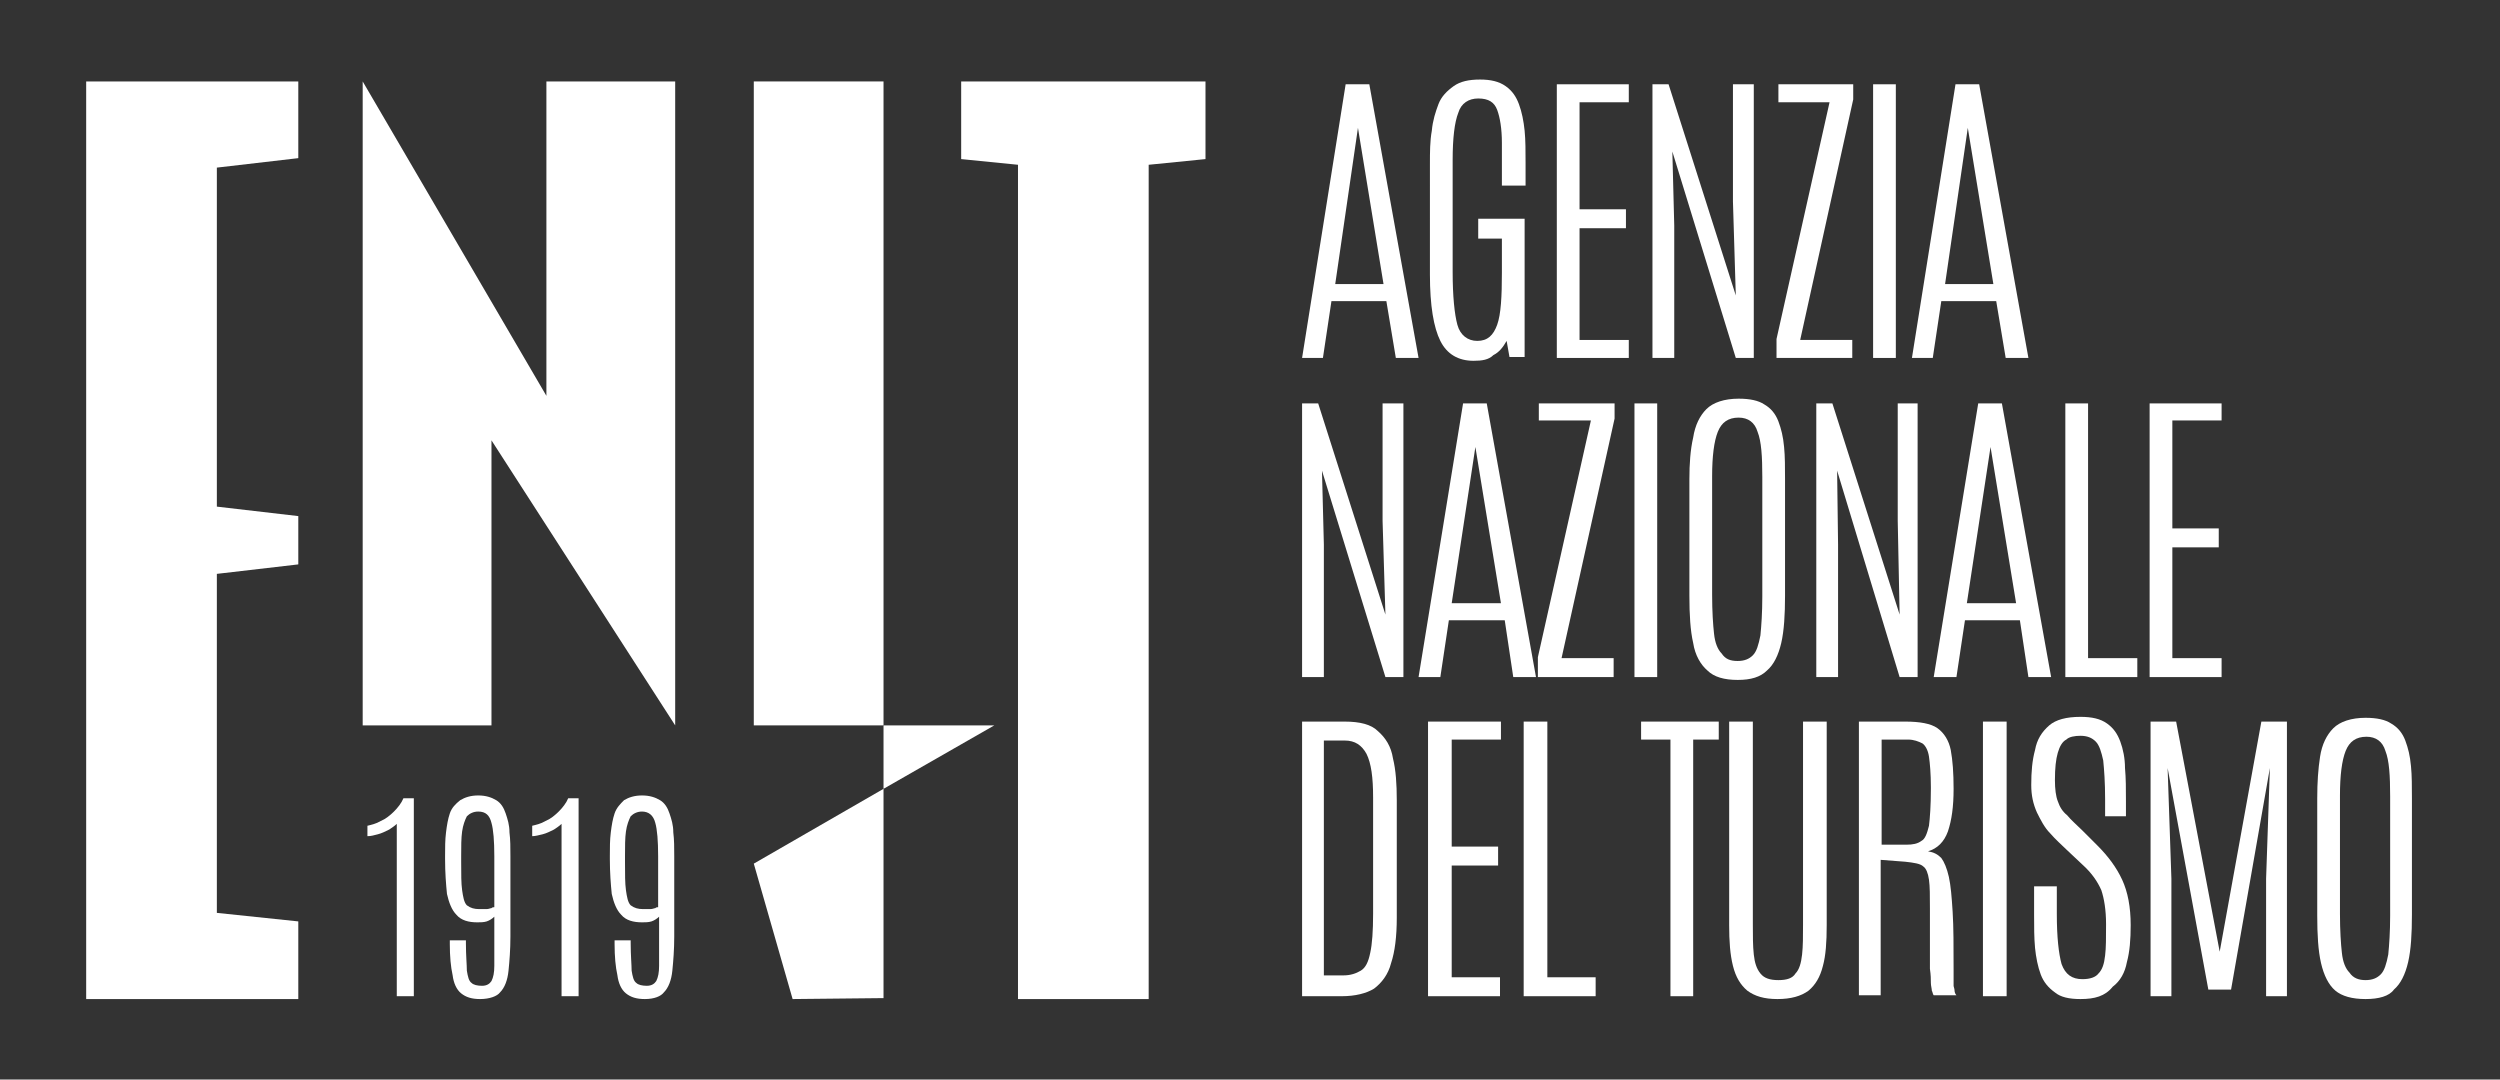
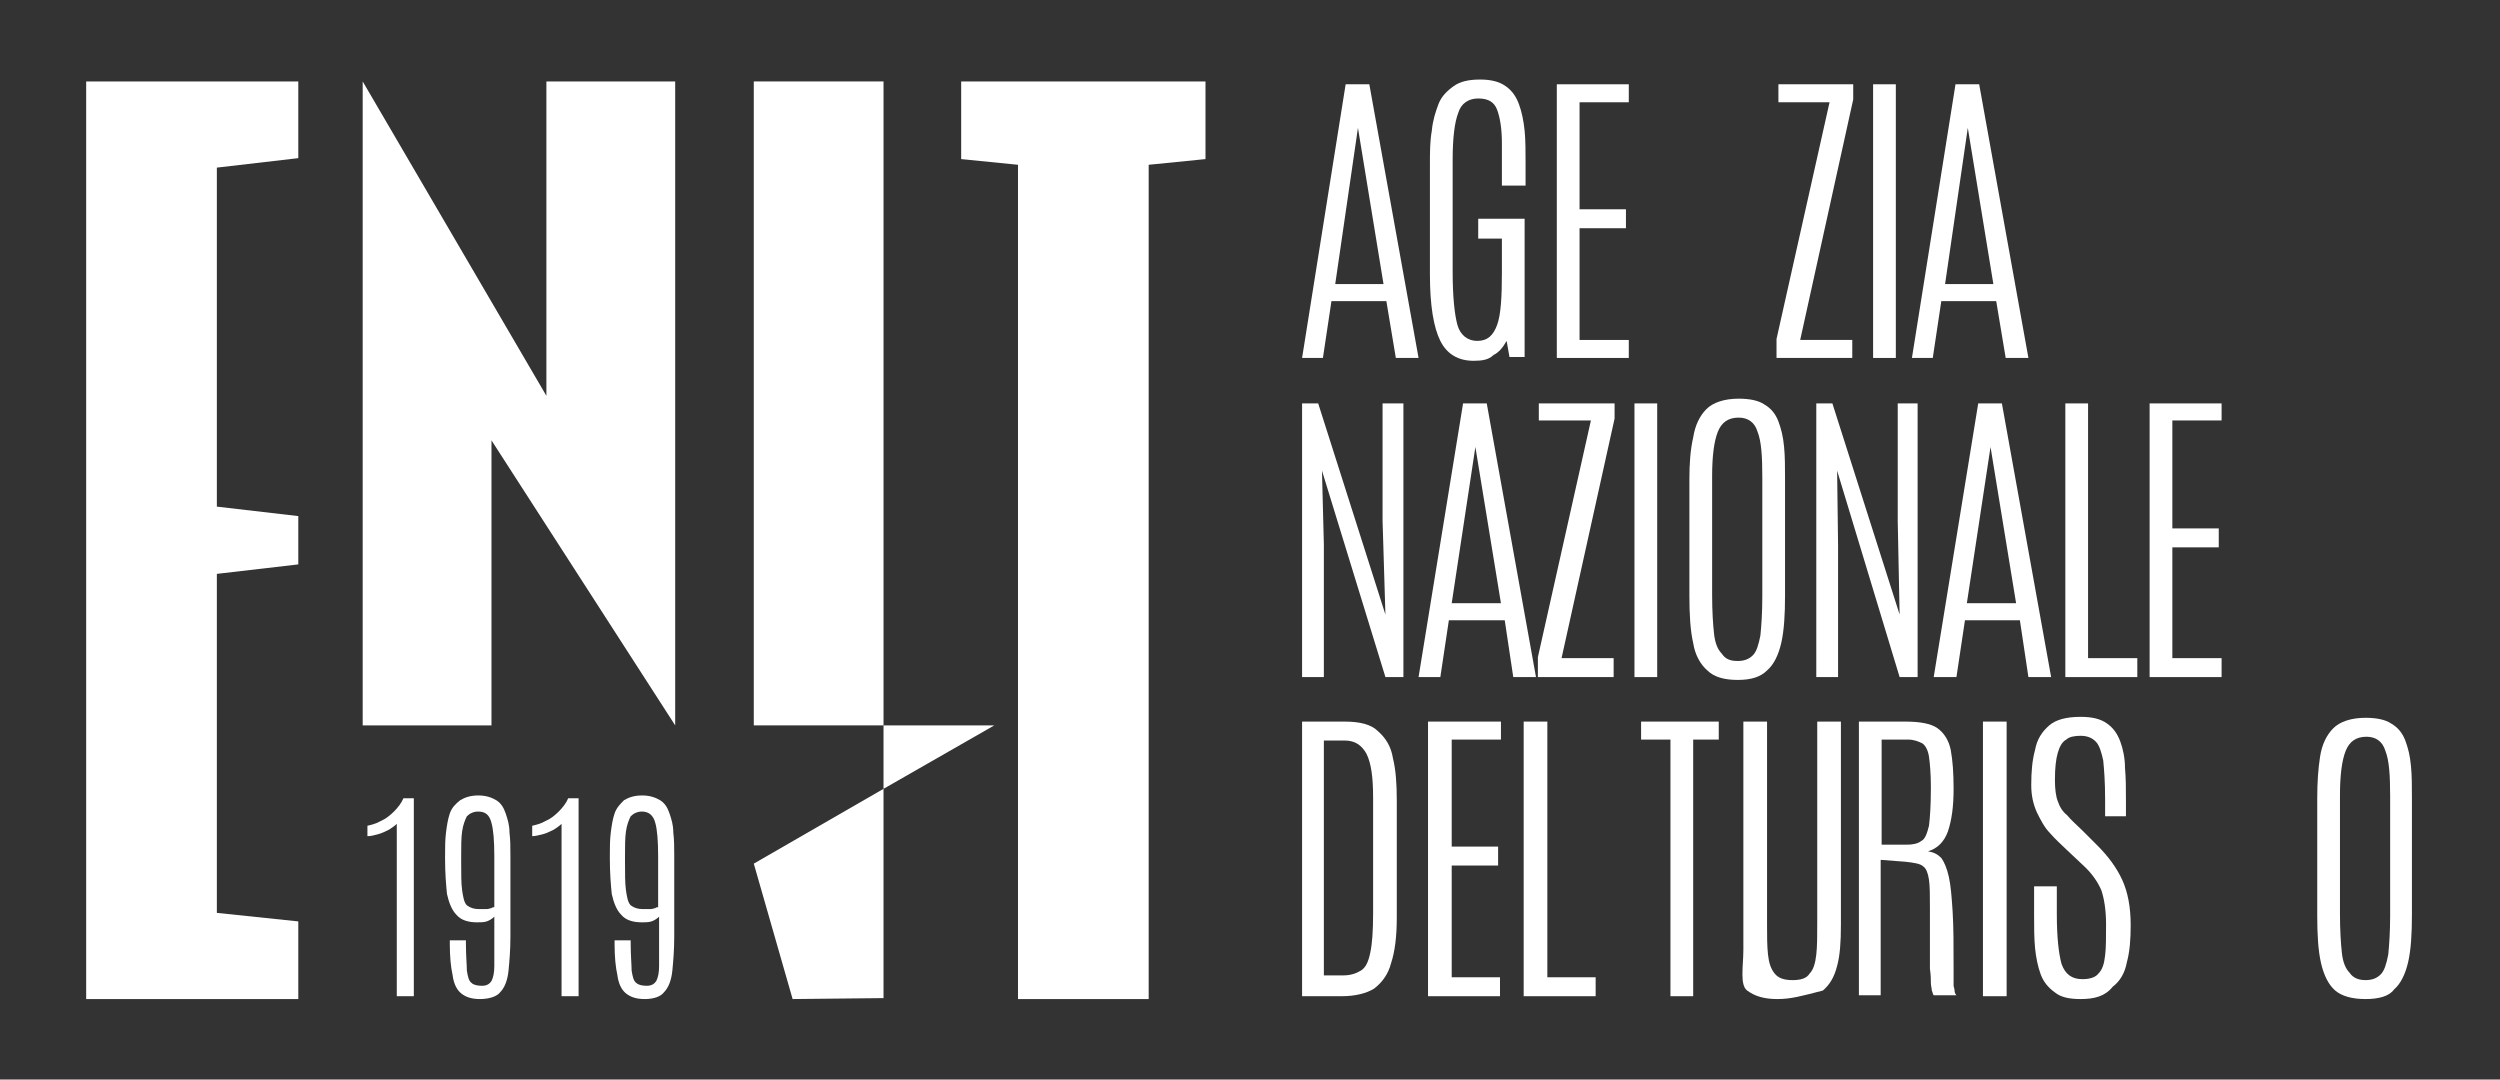
<svg xmlns="http://www.w3.org/2000/svg" version="1.1" id="Layer_1" x="0px" y="0px" viewBox="0 0 264 114" style="enable-background:new 0 0 264 114;" xml:space="preserve">
  <rect x="0" y="0" width="264" height="114" fill="#333333" stroke="none" />
  <style type="text/css">
	.st0{fill:#FFFFFF;}
</style>
  <g>
    <polygon class="st0" points="9.1,8.6 9.1,8.6 9.1,105.5 31.5,105.5 31.5,97.3 22.9,96.4 22.9,60.6 31.5,59.6 31.5,57.1 31.5,54.5    22.9,53.5 22.9,17.7 31.5,16.7 31.5,8.6  " />
    <polygon class="st0" points="101.5,8.6 101.5,8.6 101.5,16.8 107.5,17.4 107.5,105.5 121.3,105.5 121.3,17.4 127.3,16.8 127.3,8.6     " />
    <polygon class="st0" points="57.7,8.6 57.7,8.6 57.7,41.8 38.3,8.6 38.3,76.6 51.9,76.6 51.9,46.5 71.3,76.6 71.3,67.6 71.3,8.6     " />
    <polygon class="st0" points="93.3,76.6 93.3,76.6 105,76.6 93.3,83.3  " />
    <polygon class="st0" points="79.6,91.2 79.6,91.2 83.7,105.5 93.3,105.4 93.3,83.3  " />
    <polygon class="st0" points="93.3,76.6 93.3,76.6 93.3,8.6 79.6,8.6 79.6,76.6  " />
    <path class="st0" d="M41.9,105.3L41.9,105.3V87c-0.2,0.2-0.5,0.4-0.8,0.6c-0.4,0.2-0.8,0.4-1.2,0.5c-0.4,0.1-0.7,0.2-1.1,0.2v-1.1   c0.4-0.1,0.9-0.2,1.4-0.5c0.5-0.2,1-0.6,1.4-1c0.4-0.4,0.8-0.9,1-1.4h1.1v20.9H41.9z" />
    <path class="st0" d="M50.7,105.5L50.7,105.5c-0.9,0-1.5-0.2-2-0.6c-0.5-0.4-0.8-1.1-0.9-1.9c-0.2-0.9-0.3-2-0.3-3.3v-0.4h1.7v0.3   c0,1.3,0.1,2.3,0.1,2.9c0.1,0.6,0.2,1.1,0.5,1.3c0.2,0.2,0.6,0.3,1.1,0.3c0.5,0,0.8-0.2,1-0.5c0.2-0.4,0.3-0.9,0.3-1.6   c0-0.7,0-1.7,0-2.9v-2.3c-0.2,0.2-0.5,0.4-0.8,0.5c-0.3,0.1-0.7,0.1-1,0.1c-0.9,0-1.7-0.2-2.2-0.8c-0.5-0.5-0.8-1.3-1-2.2   c-0.1-1-0.2-2.2-0.2-3.7v-0.3c0-0.9,0-1.7,0.1-2.5c0.1-0.8,0.2-1.4,0.4-2c0.2-0.6,0.6-1,1.1-1.4c0.5-0.3,1.1-0.5,1.9-0.5   c0.8,0,1.4,0.2,1.9,0.5c0.5,0.3,0.8,0.8,1,1.4c0.2,0.6,0.4,1.2,0.4,2c0.1,0.8,0.1,1.6,0.1,2.5v8.5c0,1.4-0.1,2.6-0.2,3.6   c-0.1,1-0.4,1.8-0.9,2.3C52.5,105.2,51.7,105.5,50.7,105.5z M50.6,96L50.6,96c0.3,0,0.6,0,0.8,0c0.2,0,0.4-0.1,0.5-0.1   c0.1-0.1,0.2-0.1,0.3-0.1v-5.4c0-1.6-0.1-2.8-0.3-3.5c-0.2-0.8-0.6-1.2-1.4-1.2c-0.5,0-0.9,0.2-1.2,0.5c-0.2,0.4-0.4,0.9-0.5,1.6   c-0.1,0.7-0.1,1.6-0.1,2.6v0.6c0,1.3,0,2.3,0.1,3c0.1,0.7,0.2,1.3,0.5,1.6C49.7,95.9,50.1,96,50.6,96z" />
    <path class="st0" d="M59.3,105.3L59.3,105.3V87c-0.2,0.2-0.5,0.4-0.8,0.6c-0.4,0.2-0.8,0.4-1.2,0.5c-0.4,0.1-0.8,0.2-1.1,0.2v-1.1   c0.4-0.1,0.9-0.2,1.4-0.5c0.5-0.2,1-0.6,1.4-1c0.4-0.4,0.8-0.9,1-1.4h1.1v20.9H59.3z" />
    <path class="st0" d="M68.1,105.5L68.1,105.5c-0.9,0-1.5-0.2-2-0.6c-0.5-0.4-0.8-1.1-0.9-1.9c-0.2-0.9-0.3-2-0.3-3.3v-0.4h1.7v0.3   c0,1.3,0.1,2.3,0.1,2.9c0.1,0.6,0.2,1.1,0.5,1.3c0.2,0.2,0.6,0.3,1.1,0.3c0.5,0,0.8-0.2,1-0.5c0.2-0.4,0.3-0.9,0.3-1.6   c0-0.7,0-1.7,0-2.9v-2.3c-0.2,0.2-0.5,0.4-0.8,0.5c-0.3,0.1-0.7,0.1-1,0.1c-0.9,0-1.7-0.2-2.2-0.8c-0.5-0.5-0.8-1.3-1-2.2   c-0.1-1-0.2-2.2-0.2-3.7v-0.3c0-0.9,0-1.7,0.1-2.5c0.1-0.8,0.2-1.4,0.4-2c0.2-0.6,0.6-1,1-1.4c0.5-0.3,1.1-0.5,1.9-0.5   c0.8,0,1.4,0.2,1.9,0.5c0.5,0.3,0.8,0.8,1,1.4c0.2,0.6,0.4,1.2,0.4,2c0.1,0.8,0.1,1.6,0.1,2.5v8.5c0,1.4-0.1,2.6-0.2,3.6   c-0.1,1-0.4,1.8-0.9,2.3C69.8,105.2,69.1,105.5,68.1,105.5z M67.9,96L67.9,96c0.3,0,0.6,0,0.8,0c0.2,0,0.4-0.1,0.5-0.1   c0.1-0.1,0.2-0.1,0.3-0.1v-5.4c0-1.6-0.1-2.8-0.3-3.5c-0.2-0.8-0.7-1.2-1.4-1.2c-0.5,0-0.9,0.2-1.2,0.5c-0.2,0.4-0.4,0.9-0.5,1.6   c-0.1,0.7-0.1,1.6-0.1,2.6v0.6c0,1.3,0,2.3,0.1,3c0.1,0.7,0.2,1.3,0.5,1.6C67,95.9,67.4,96,67.9,96z" />
    <path class="st0" d="M137.5,37.8L137.5,37.8l4.6-28.9h2.5l5.2,28.9h-2.4l-1-6h-5.8l-0.9,6H137.5z M141,30L141,30h5.1l-2.7-16.5h0   L141,30z" />
    <path class="st0" d="M155.6,38.1L155.6,38.1c-1.6,0-2.8-0.7-3.5-2.1c-0.7-1.4-1.1-3.7-1.1-7V17.3c0-1.2,0-2.4,0.2-3.5   c0.1-1.1,0.4-2,0.7-2.8c0.3-0.8,0.9-1.4,1.6-1.9c0.7-0.5,1.6-0.7,2.8-0.7c1.1,0,2,0.2,2.7,0.7c0.7,0.5,1.1,1.1,1.4,1.9   c0.3,0.8,0.5,1.8,0.6,2.8c0.1,1,0.1,2.2,0.1,3.4v2.4h-2.5v-4.5c0-1.5-0.2-2.7-0.5-3.5c-0.3-0.8-0.9-1.2-2-1.2c-1,0-1.8,0.5-2.1,1.5   c-0.4,1-0.6,2.7-0.6,5v11.8c0,2.6,0.2,4.5,0.5,5.6c0.3,1.1,1.1,1.7,2.1,1.7c1.1,0,1.7-0.6,2.1-1.7c0.4-1.1,0.5-3,0.5-5.5v-3.6h-2.5   v-2.1h4.9v14.6h-1.6l-0.3-1.7c-0.4,0.7-0.8,1.2-1.4,1.5C157.2,38,156.5,38.1,155.6,38.1z" />
    <polygon class="st0" points="164.4,37.8 164.4,37.8 164.4,8.9 172,8.9 172,10.8 166.8,10.8 166.8,22.1 171.7,22.1 171.7,24.1    166.8,24.1 166.8,35.9 172,35.9 172,37.8  " />
-     <polygon class="st0" points="174.5,37.8 174.5,37.8 174.5,8.9 176.2,8.9 183.3,31.2 183,21.3 183,8.9 185.2,8.9 185.2,37.8    183.3,37.8 176.6,16 176.8,23.8 176.8,37.8  " />
    <polygon class="st0" points="187.6,37.8 187.6,37.8 187.6,35.8 193.2,10.8 187.8,10.8 187.8,8.9 195.7,8.9 195.7,10.5 190.1,35.9    195.6,35.9 195.6,37.8  " />
    <polygon class="st0" points="197.8,8.9 197.8,8.9 200.2,8.9 200.2,37.8 197.8,37.8  " />
    <path class="st0" d="M201.9,37.8L201.9,37.8l4.6-28.9h2.5l5.2,28.9h-2.4l-1-6h-5.8l-0.9,6H201.9z M205.4,30L205.4,30h5.1l-2.7-16.5   h0L205.4,30z" />
    <polygon class="st0" points="137.5,71.5 137.5,71.5 137.5,42.6 139.2,42.6 146.3,64.9 146,55 146,42.6 148.2,42.6 148.2,71.5    146.3,71.5 139.6,49.7 139.8,57.5 139.8,71.5  " />
    <path class="st0" d="M149.8,71.5L149.8,71.5l4.7-28.9h2.5l5.2,28.9h-2.4l-0.9-6H153l-0.9,6H149.8z M153.3,63.7L153.3,63.7h5.2   l-2.7-16.5h0L153.3,63.7z" />
    <polygon class="st0" points="162.4,71.5 162.4,71.5 162.4,69.4 168,44.4 162.5,44.4 162.5,42.6 170.5,42.6 170.5,44.2 164.9,69.5    170.4,69.5 170.4,71.5  " />
    <polygon class="st0" points="172.6,42.6 172.6,42.6 175,42.6 175,71.5 172.6,71.5  " />
    <path class="st0" d="M183.5,71.8L183.5,71.8c-1.4,0-2.5-0.3-3.2-1c-0.7-0.6-1.3-1.6-1.5-2.9c-0.3-1.3-0.4-3-0.4-5V50.6   c0-1.6,0.1-3.1,0.4-4.4c0.2-1.3,0.7-2.3,1.4-3c0.7-0.7,1.9-1.1,3.4-1.1c1.2,0,2.1,0.2,2.7,0.6c0.7,0.4,1.2,1,1.5,1.8   c0.3,0.8,0.5,1.6,0.6,2.7c0.1,1,0.1,2.2,0.1,3.4v12.3c0,2-0.1,3.7-0.4,5c-0.3,1.3-0.8,2.3-1.5,2.9   C185.9,71.5,184.9,71.8,183.5,71.8z M183.5,69.8L183.5,69.8c0.7,0,1.2-0.2,1.6-0.6c0.4-0.4,0.6-1.1,0.8-2.1c0.1-1,0.2-2.4,0.2-4.1   V50.4c0-2.2-0.1-3.8-0.5-4.8c-0.3-1-1-1.5-2-1.5c-1.1,0-1.8,0.5-2.2,1.5c-0.4,1-0.6,2.6-0.6,4.7v12.5c0,1.8,0.1,3.2,0.2,4.1   c0.1,1,0.4,1.7,0.8,2.1C182.2,69.6,182.7,69.8,183.5,69.8z" />
    <polygon class="st0" points="191.8,71.5 191.8,71.5 191.8,42.6 193.5,42.6 200.6,64.9 200.4,55 200.4,42.6 202.5,42.6 202.5,71.5    200.6,71.5 194,49.7 194.1,57.5 194.1,71.5  " />
    <path class="st0" d="M204.2,71.5L204.2,71.5l4.7-28.9h2.5l5.2,28.9h-2.4l-0.9-6h-5.8l-0.9,6H204.2z M207.7,63.7L207.7,63.7h5.2   l-2.7-16.5h0L207.7,63.7z" />
    <polygon class="st0" points="218.1,71.5 218.1,71.5 218.1,42.6 220.5,42.6 220.5,69.5 225.7,69.5 225.7,71.5  " />
    <polygon class="st0" points="227,71.5 227,71.5 227,42.6 234.6,42.6 234.6,44.4 229.4,44.4 229.4,55.8 234.3,55.8 234.3,57.8    229.4,57.8 229.4,69.5 234.6,69.5 234.6,71.5  " />
    <path class="st0" d="M137.5,105.2L137.5,105.2V76.2h4.5c1.6,0,2.8,0.3,3.5,1c0.8,0.7,1.4,1.6,1.6,2.9c0.3,1.2,0.4,2.7,0.4,4.4v12.4   c0,2-0.2,3.6-0.6,4.8c-0.3,1.2-1,2.1-1.8,2.7c-0.8,0.5-2,0.8-3.4,0.8H137.5z M139.9,103L139.9,103h2c0.7,0,1.3-0.2,1.8-0.5   c0.5-0.3,0.8-0.9,1-1.9c0.2-0.9,0.3-2.3,0.3-4.1V84.2c0-2.1-0.2-3.6-0.7-4.6c-0.5-0.9-1.2-1.4-2.3-1.4h-2.2V103z" />
    <polygon class="st0" points="150.8,105.2 150.8,105.2 150.8,76.2 158.5,76.2 158.5,78.1 153.3,78.1 153.3,89.4 158.2,89.4    158.2,91.4 153.3,91.4 153.3,103.2 158.4,103.2 158.4,105.2  " />
    <polygon class="st0" points="160.9,105.2 160.9,105.2 160.9,76.2 163.4,76.2 163.4,103.2 168.5,103.2 168.5,105.2  " />
    <polygon class="st0" points="176.4,105.2 176.4,105.2 176.4,78.1 173.3,78.1 173.3,76.2 181.5,76.2 181.5,78.1 178.8,78.1    178.8,105.2  " />
-     <path class="st0" d="M187.7,105.5L187.7,105.5c-1.4,0-2.4-0.3-3.2-0.9c-0.7-0.6-1.2-1.4-1.5-2.6s-0.4-2.6-0.4-4.3V76.2h2.5v21.4   c0,1.2,0,2.3,0.1,3.2c0.1,0.9,0.3,1.5,0.7,2c0.4,0.5,1,0.7,1.9,0.7c0.9,0,1.5-0.2,1.8-0.7c0.4-0.4,0.6-1.1,0.7-2   c0.1-0.9,0.1-1.9,0.1-3.2V76.2h2.5v21.5c0,1.8-0.1,3.2-0.4,4.3c-0.3,1.2-0.8,2-1.5,2.6C190.2,105.2,189.1,105.5,187.7,105.5z" />
+     <path class="st0" d="M187.7,105.5L187.7,105.5c-1.4,0-2.4-0.3-3.2-0.9s-0.4-2.6-0.4-4.3V76.2h2.5v21.4   c0,1.2,0,2.3,0.1,3.2c0.1,0.9,0.3,1.5,0.7,2c0.4,0.5,1,0.7,1.9,0.7c0.9,0,1.5-0.2,1.8-0.7c0.4-0.4,0.6-1.1,0.7-2   c0.1-0.9,0.1-1.9,0.1-3.2V76.2h2.5v21.5c0,1.8-0.1,3.2-0.4,4.3c-0.3,1.2-0.8,2-1.5,2.6C190.2,105.2,189.1,105.5,187.7,105.5z" />
    <path class="st0" d="M196.3,105.2L196.3,105.2V76.2h4.9c1.5,0,2.7,0.2,3.4,0.7c0.7,0.5,1.2,1.3,1.4,2.3c0.2,1.1,0.3,2.4,0.3,4.1   c0,1.9-0.2,3.3-0.6,4.5c-0.4,1.1-1.1,1.8-2.1,2.1c0.6,0.1,1,0.3,1.4,0.7c0.3,0.4,0.6,1.1,0.8,2c0.2,0.9,0.3,2.1,0.4,3.7   c0.1,1.6,0.1,3.6,0.1,6.1v0.7c0,0.2,0,0.4,0,0.5c0,0.2,0,0.3,0,0.5c0,0.1,0.1,0.3,0.1,0.5c0,0.2,0.1,0.4,0.2,0.5h-2.4   c-0.1-0.1-0.1-0.3-0.2-0.5c0-0.2-0.1-0.5-0.1-0.8c0-0.4,0-0.8-0.1-1.5c0-0.6,0-1.5,0-2.5c0-1,0-2.3,0-3.9c0-1.3,0-2.3-0.1-3   c-0.1-0.7-0.3-1.2-0.6-1.4c-0.3-0.3-1-0.4-1.9-0.5l-2.6-0.2v14.3H196.3z M198.7,89.2L198.7,89.2h2.6c0.7,0,1.2-0.1,1.6-0.4   c0.4-0.2,0.6-0.8,0.8-1.6c0.1-0.8,0.2-2.1,0.2-3.9v-0.2c0-1.4-0.1-2.5-0.2-3.2c-0.1-0.7-0.4-1.2-0.7-1.4c-0.4-0.2-0.9-0.4-1.5-0.4   h-2.8V89.2z" />
    <polygon class="st0" points="209.4,76.2 209.4,76.2 211.9,76.2 211.9,105.2 209.4,105.2  " />
    <path class="st0" d="M219.7,105.5L219.7,105.5c-1.2,0-2.1-0.2-2.7-0.7c-0.7-0.5-1.2-1.1-1.5-1.9c-0.3-0.8-0.5-1.8-0.6-2.8   c-0.1-1.1-0.1-2.2-0.1-3.5v-3h2.4v2.9c0,2.5,0.2,4.2,0.5,5.3c0.4,1.1,1.1,1.6,2.2,1.6c0.8,0,1.4-0.2,1.7-0.6c0.4-0.4,0.6-1,0.7-1.9   c0.1-0.8,0.1-1.9,0.1-3.3c0-1.5-0.2-2.7-0.5-3.6c-0.4-0.9-1-1.8-2-2.7l-1.7-1.6c-0.5-0.5-1.1-1-1.7-1.7c-0.6-0.6-1-1.4-1.4-2.2   c-0.4-0.9-0.6-1.8-0.6-2.9c0-1.4,0.1-2.6,0.4-3.7c0.2-1.1,0.7-1.9,1.5-2.6c0.7-0.6,1.8-0.9,3.3-0.9c1.2,0,2.1,0.2,2.8,0.7   c0.7,0.5,1.1,1.1,1.4,1.9c0.3,0.8,0.5,1.8,0.5,2.8c0.1,1.1,0.1,2.2,0.1,3.5v1.6h-2.2v-1.8c0-1.8-0.1-3.1-0.2-4.1   c-0.2-0.9-0.4-1.6-0.8-2s-0.9-0.6-1.6-0.6c-0.6,0-1.2,0.1-1.5,0.4c-0.4,0.2-0.7,0.7-0.9,1.4c-0.2,0.7-0.3,1.6-0.3,2.9   c0,0.9,0.1,1.7,0.3,2.2c0.2,0.6,0.5,1.1,1,1.5c0.4,0.5,1,1,1.6,1.6l1.6,1.6c1.1,1.1,2,2.3,2.6,3.6c0.6,1.3,0.9,2.9,0.9,4.8   c0,1.5-0.1,2.8-0.4,3.9c-0.2,1.1-0.7,2-1.5,2.6C222.3,105.2,221.2,105.5,219.7,105.5z" />
-     <polygon class="st0" points="227.1,105.2 227.1,105.2 227.1,76.2 229.8,76.2 234.4,100.5 238.8,76.2 241.5,76.2 241.5,105.2    239.3,105.2 239.3,92.8 239.7,81.1 235.6,104.5 233.2,104.5 228.9,81.1 229.3,92.8 229.3,105.2  " />
    <path class="st0" d="M249.8,105.5L249.8,105.5c-1.4,0-2.5-0.3-3.2-0.9c-0.7-0.6-1.2-1.6-1.5-2.9c-0.3-1.3-0.4-3-0.4-5V84.3   c0-1.7,0.1-3.1,0.3-4.4c0.2-1.3,0.7-2.3,1.4-3c0.7-0.7,1.9-1.1,3.4-1.1c1.2,0,2.1,0.2,2.7,0.6c0.7,0.4,1.2,1,1.5,1.8   c0.3,0.8,0.5,1.6,0.6,2.7c0.1,1,0.1,2.2,0.1,3.4v12.3c0,2-0.1,3.7-0.4,5c-0.3,1.3-0.8,2.3-1.5,2.9   C252.3,105.2,251.2,105.5,249.8,105.5z M249.8,103.5L249.8,103.5c0.7,0,1.2-0.2,1.6-0.6c0.4-0.4,0.6-1.1,0.8-2.1   c0.1-1,0.2-2.4,0.2-4.1V84.1c0-2.2-0.1-3.8-0.5-4.8c-0.3-1-1-1.5-2-1.5c-1.1,0-1.8,0.5-2.2,1.5c-0.4,1-0.6,2.6-0.6,4.7v12.5   c0,1.8,0.1,3.2,0.2,4.1c0.1,1,0.4,1.7,0.8,2.1C248.5,103.3,249.1,103.5,249.8,103.5z" />
  </g>
</svg>